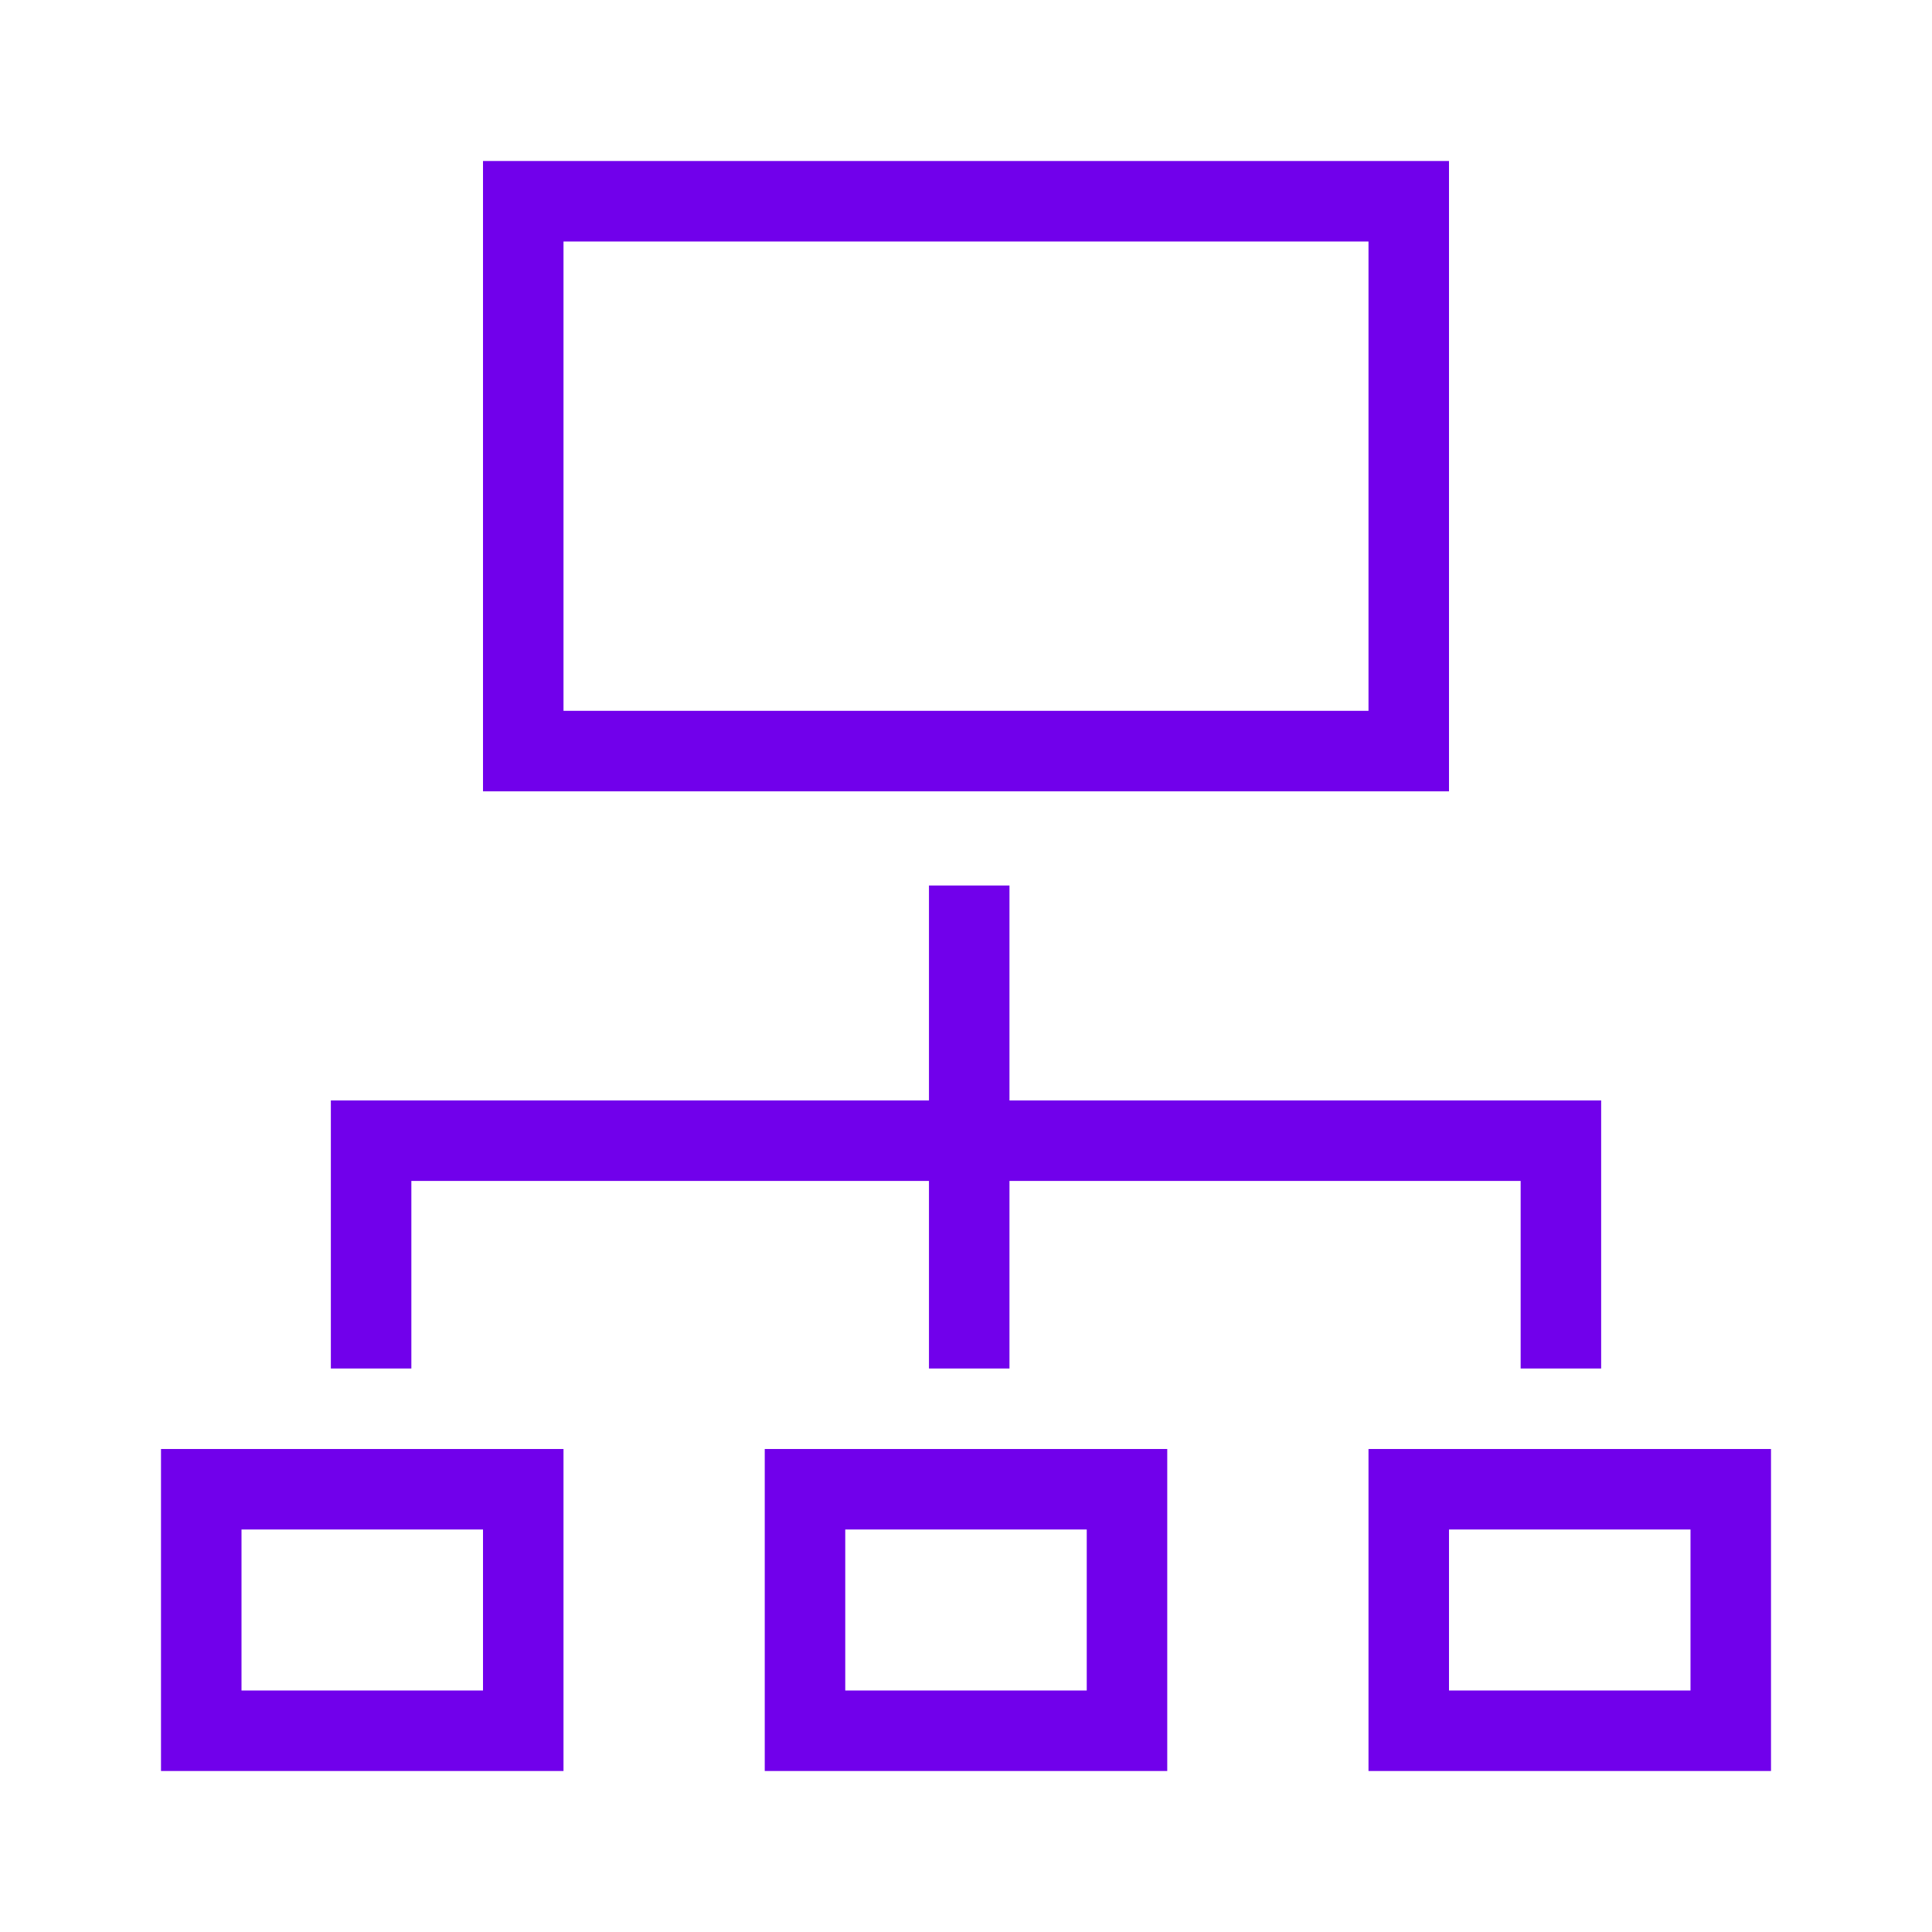
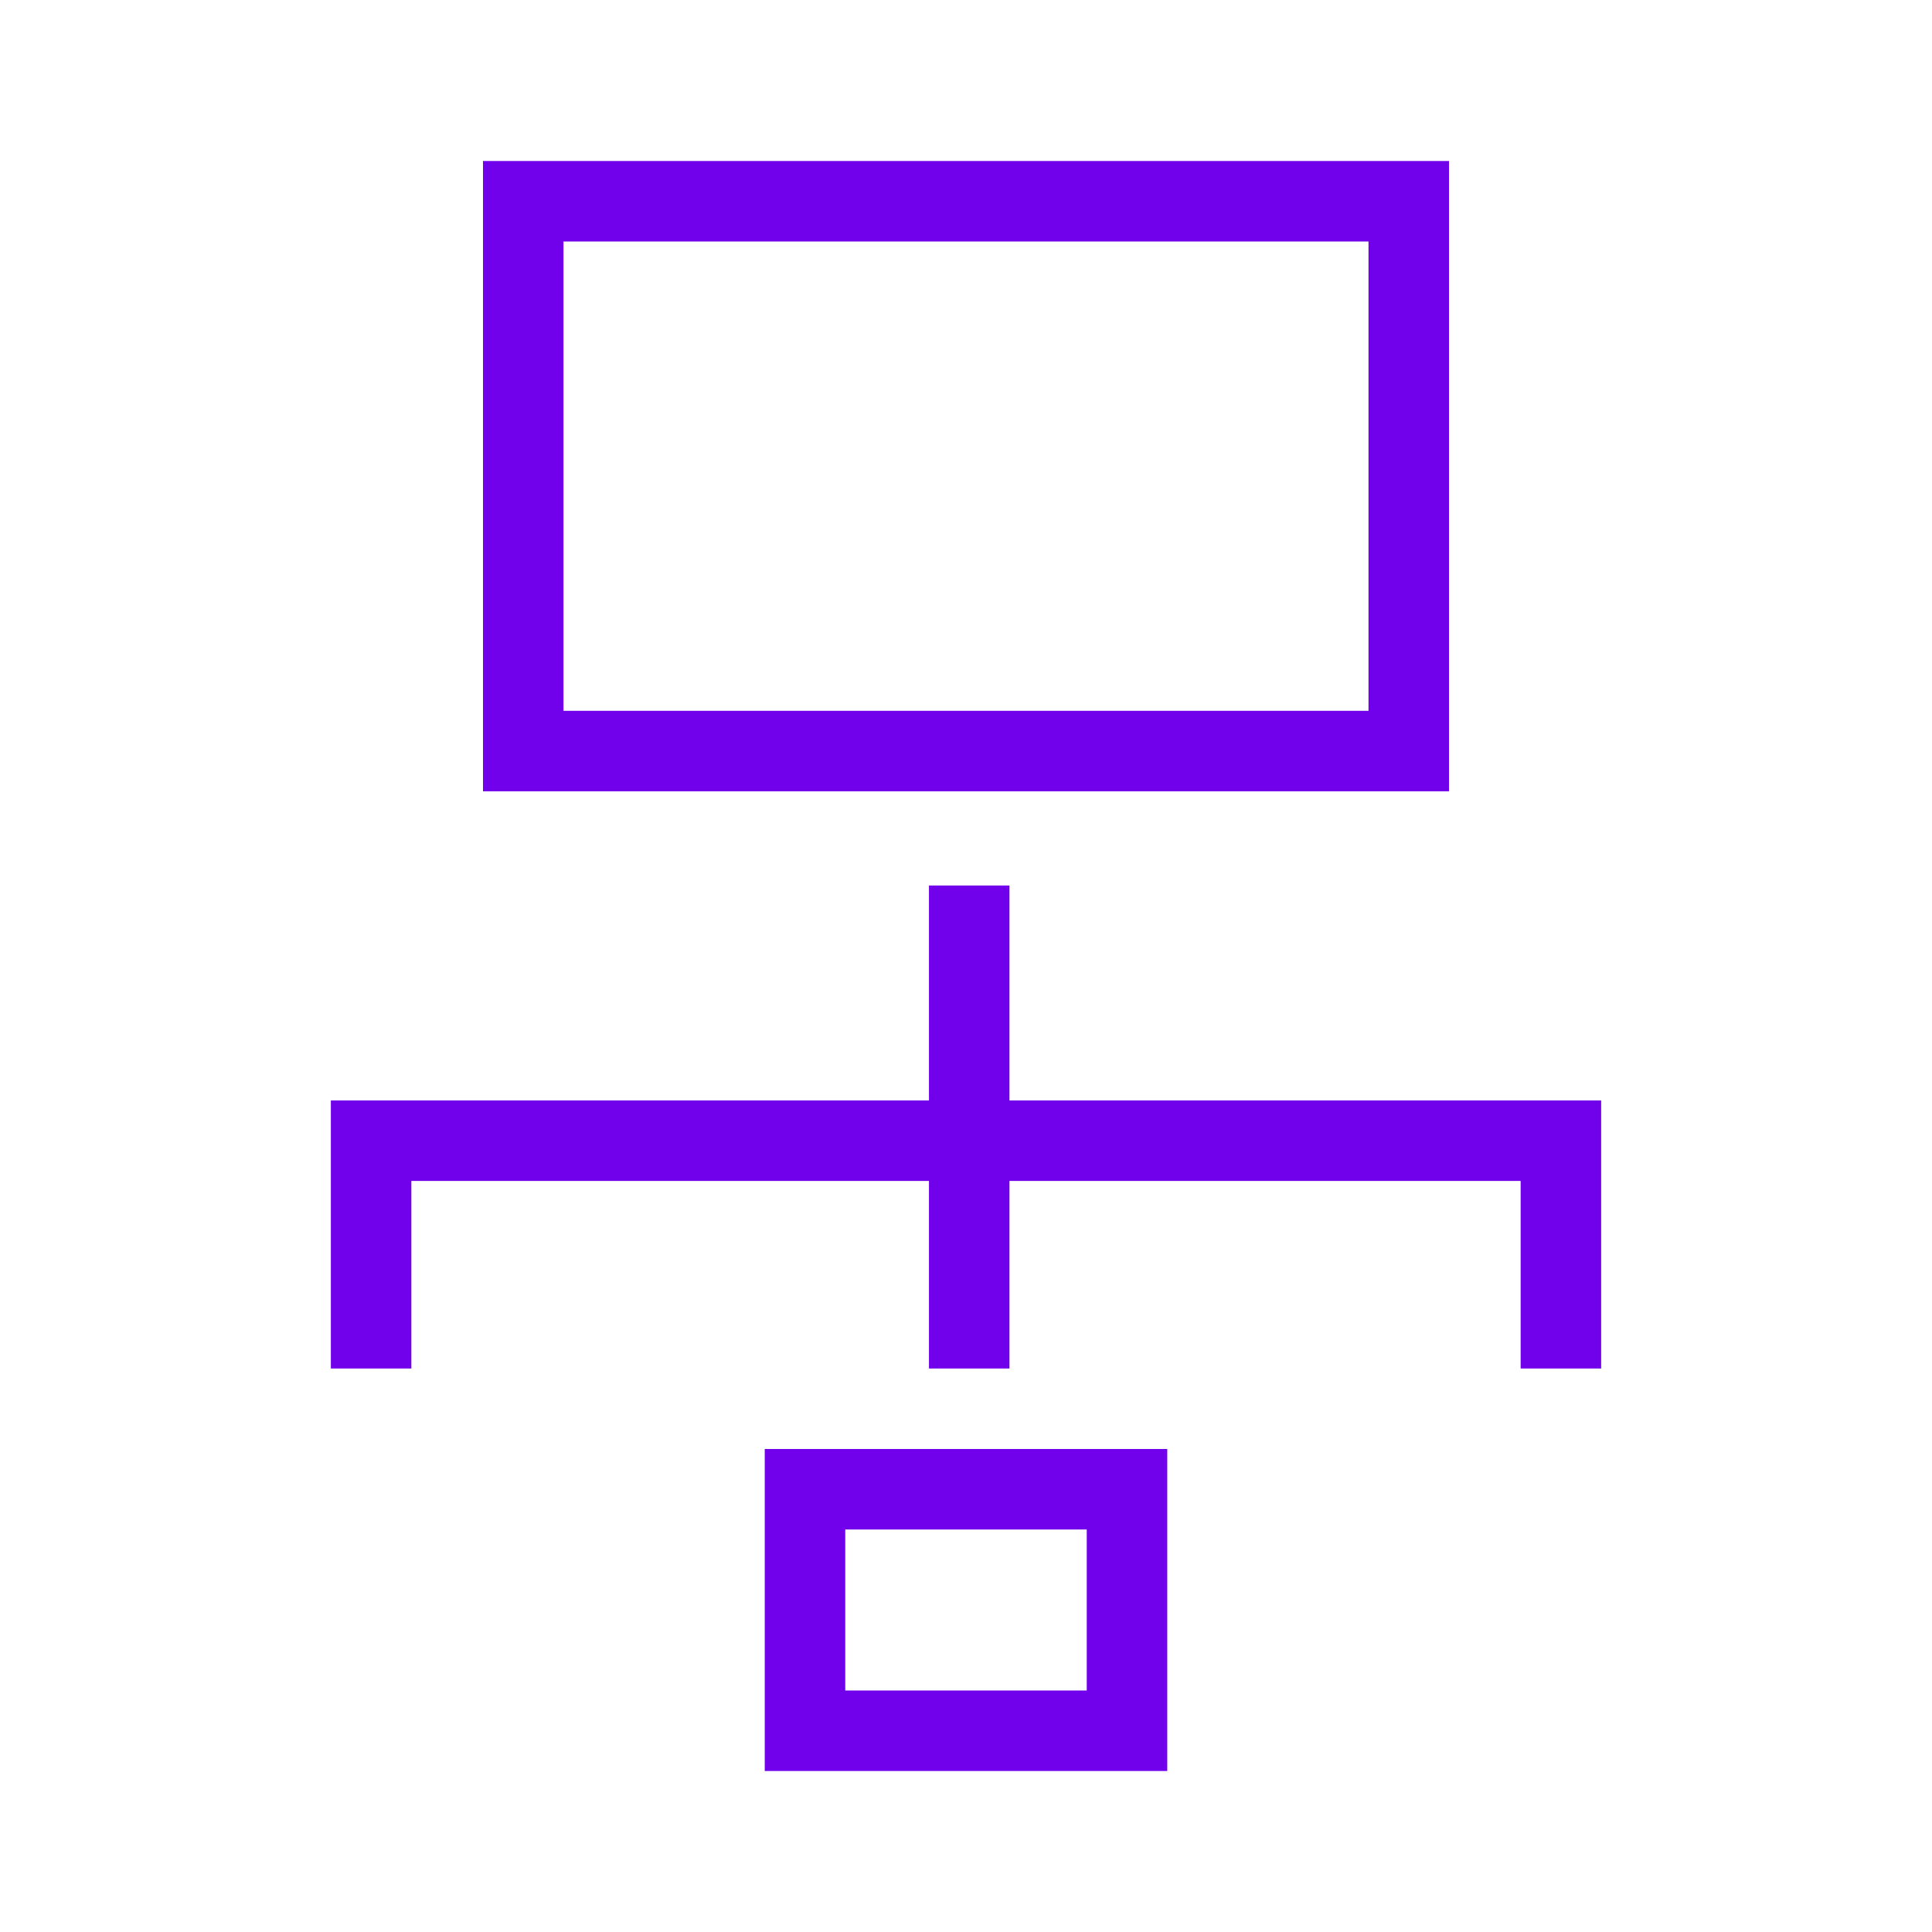
<svg xmlns="http://www.w3.org/2000/svg" id="Icons" viewBox="0 0 24 24">
  <defs>
    <style>
      .cls-1 {
        fill: #7100eb;
      }
    </style>
  </defs>
  <path class="cls-1" d="M18,2H6v7.83h12V2ZM17,8.83H7V3h10v5.83Z" />
-   <path class="cls-1" d="M7,18H2v4h5v-4ZM6,21h-3v-2h3v2Z" />
  <path class="cls-1" d="M9.5,22h5v-4h-5v4ZM10.5,19h3v2h-3v-2Z" />
-   <path class="cls-1" d="M22,18h-5v4h5v-4ZM21,21h-3v-2h3v2Z" />
  <polygon class="cls-1" points="18.89 17 19.89 17 19.89 13.67 12.54 13.67 12.54 11 11.54 11 11.54 13.67 4.11 13.67 4.11 17 5.11 17 5.11 14.67 11.54 14.67 11.54 17 12.54 17 12.54 14.67 18.89 14.67 18.89 17" />
</svg>